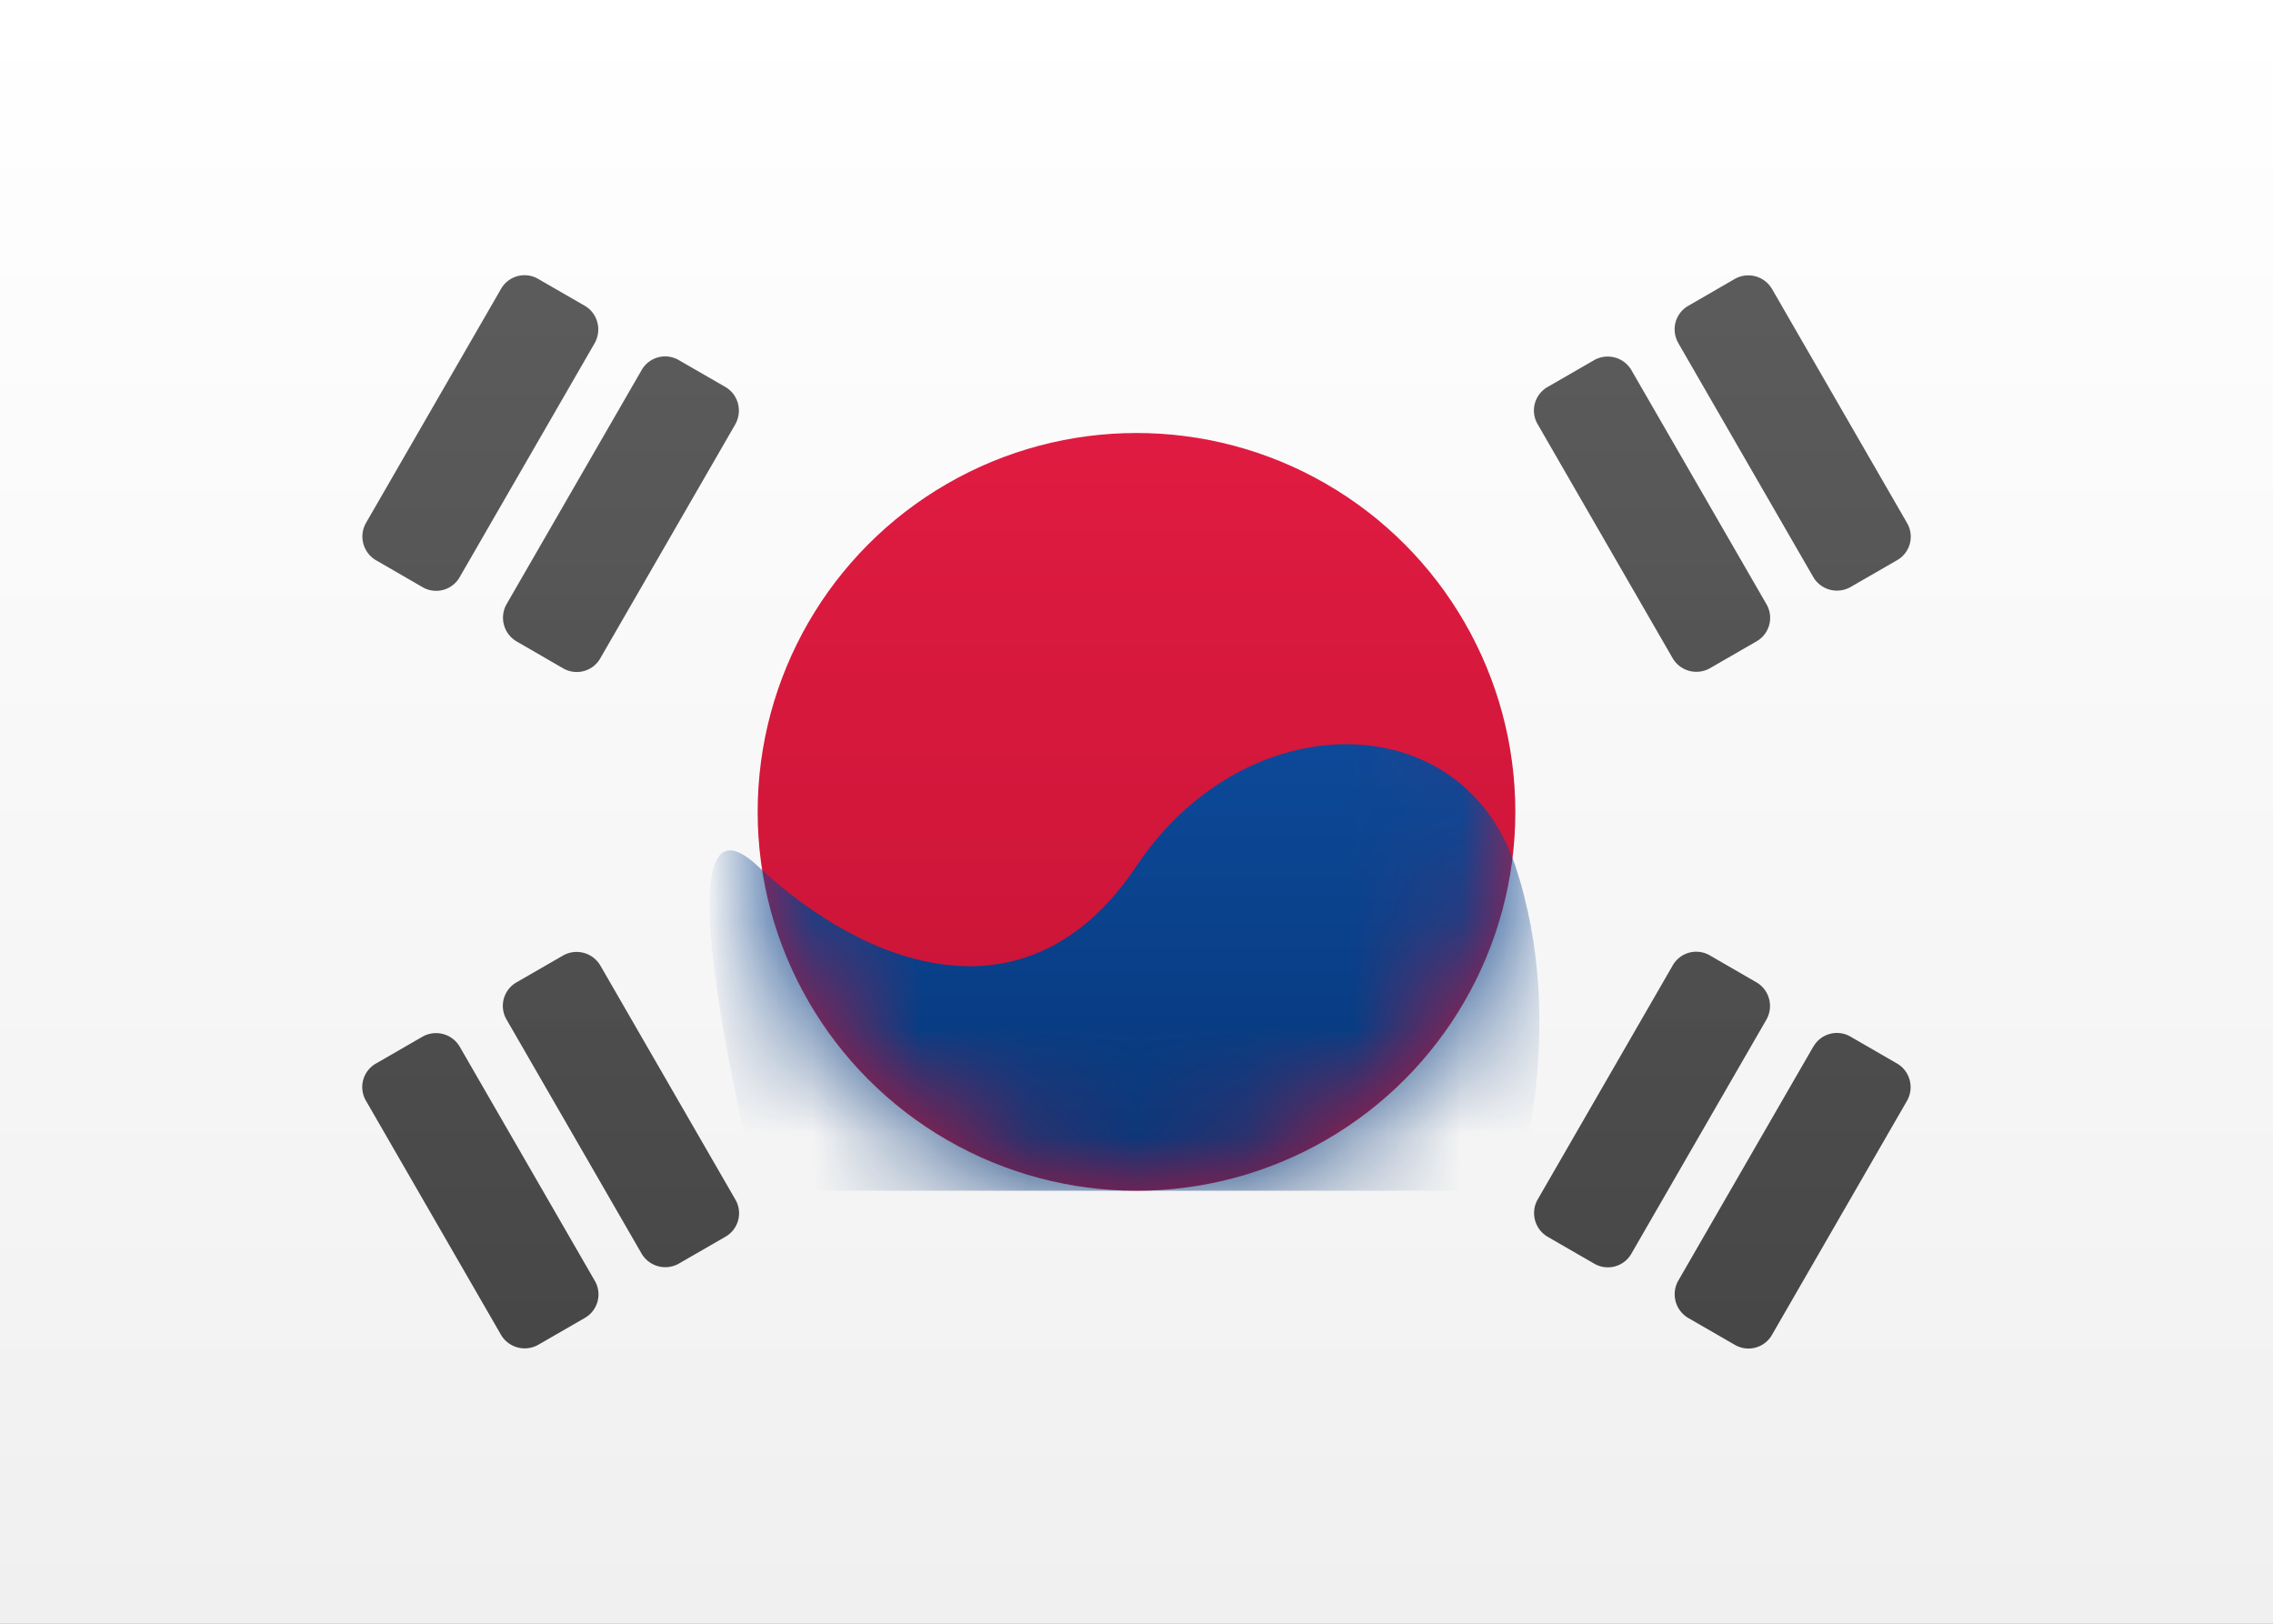
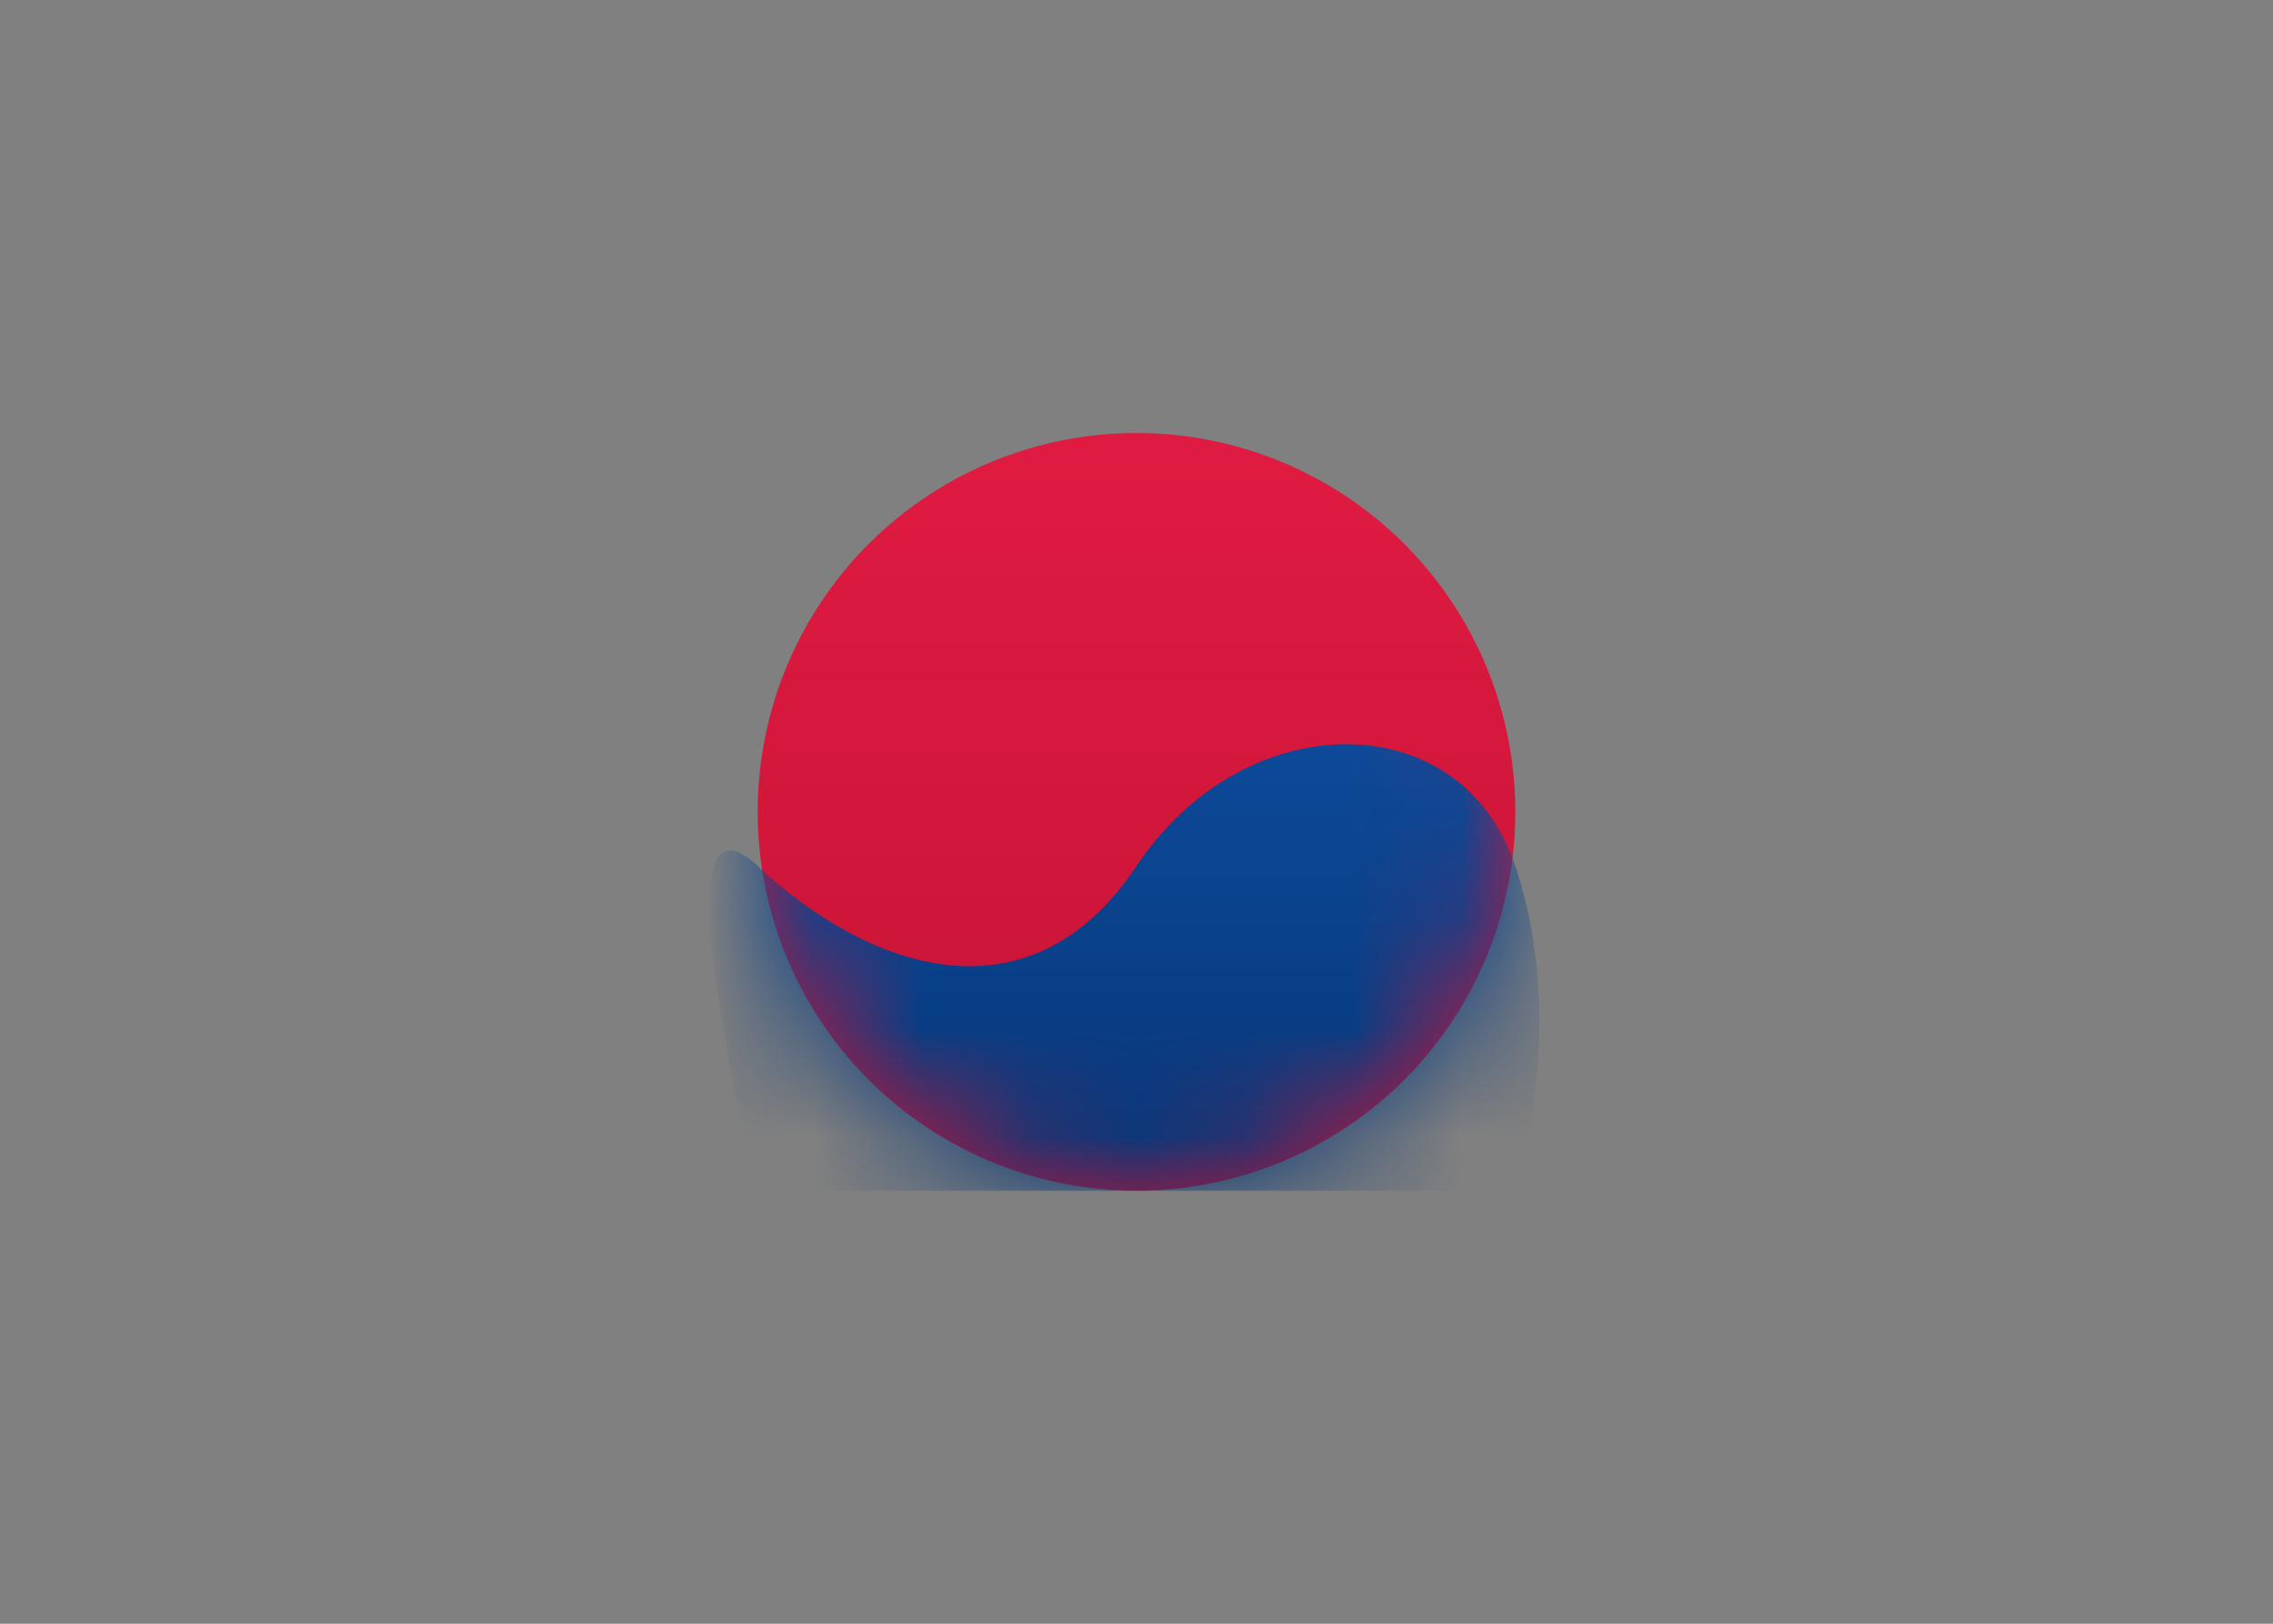
<svg xmlns="http://www.w3.org/2000/svg" xmlns:xlink="http://www.w3.org/1999/xlink" width="21" height="15" viewBox="0 0 21 15">
  <rect x="0" y="0" width="21" height="15" fill="#808080" stroke="none" />
  <defs>
    <linearGradient x1="50%" y1="0%" x2="50%" y2="100%" id="KR_svg__a">
      <stop stop-color="#FFF" offset="0%" />
      <stop stop-color="#F0F0F0" offset="100%" />
    </linearGradient>
    <linearGradient x1="50%" y1="0%" x2="50%" y2="100%" id="KR_svg__c">
      <stop stop-color="#E01B41" offset="0%" />
      <stop stop-color="#C51335" offset="100%" />
    </linearGradient>
    <linearGradient x1="50%" y1="0%" x2="50%" y2="100%" id="KR_svg__d">
      <stop stop-color="#0E4B9C" offset="0%" />
      <stop stop-color="#053677" offset="100%" />
    </linearGradient>
    <linearGradient x1="50%" y1="0%" x2="50%" y2="100%" id="KR_svg__f">
      <stop stop-color="#262626" offset="0%" />
      <stop stop-color="#0D0D0D" offset="100%" />
    </linearGradient>
    <circle id="KR_svg__b" cx="3.5" cy="3.5" r="3.5" />
  </defs>
  <g fill="none" fill-rule="evenodd">
-     <path fill="url(#KR_svg__a)" d="M0 0h21v15H0z" />
    <g transform="translate(7 4)">
      <mask id="KR_svg__e" fill="#fff">
        <use xlink:href="#KR_svg__b" />
      </mask>
      <use fill="url(#KR_svg__c)" xlink:href="#KR_svg__b" />
      <path d="M0 4c1 .937 2.5 1.5 3.5 0s3-1.5 3.5 0 0 3 0 3H0s-1-3.937 0-3z" fill="url(#KR_svg__d)" mask="url(#KR_svg__e)" />
    </g>
-     <path d="M14.208 3.922a.25.25 0 01.09-.347l.43-.248a.254.254 0 01.346.095l1.244 2.156a.25.25 0 01-.09.347l-.43.248a.254.254 0 01-.346-.095l-1.244-2.156zm1.3-.75a.25.25 0 01.09-.347l.429-.248a.254.254 0 01.346.095l1.244 2.156a.25.25 0 01-.09.347l-.43.248a.254.254 0 01-.346-.095l-1.244-2.156zm-12.125 7a.25.25 0 01.09-.347l.43-.248a.254.254 0 01.346.095l1.244 2.156a.25.25 0 01-.09.347l-.43.248a.254.254 0 01-.346-.095l-1.244-2.156zm1.299-.75a.25.25 0 01.09-.347l.43-.248a.254.254 0 01.346.095l1.244 2.156a.25.25 0 01-.09.347l-.43.248a.254.254 0 01-.346-.095L4.682 9.422zm10.77-.5a.25.25 0 01.347-.095l.429.248c.12.07.161.225.09.347l-1.244 2.156a.25.25 0 01-.346.095l-.43-.248a.254.254 0 01-.09-.347l1.244-2.156zm1.3.75a.25.25 0 01.346-.095l.429.248c.12.07.161.225.09.347l-1.244 2.156a.25.25 0 01-.346.095l-.43-.248a.254.254 0 01-.09-.347l1.244-2.156zm-12.125-7a.25.25 0 01.346-.095l.43.248c.12.07.16.225.09.347L4.249 5.328a.25.25 0 01-.347.095l-.429-.248a.254.254 0 01-.09-.347l1.244-2.156zm1.299.75a.25.25 0 01.346-.095l.43.248c.12.07.16.225.09.347L5.548 6.078a.25.25 0 01-.347.095l-.429-.248a.254.254 0 01-.09-.347l1.244-2.156z" fill="url(#KR_svg__f)" opacity=".75" />
  </g>
</svg>